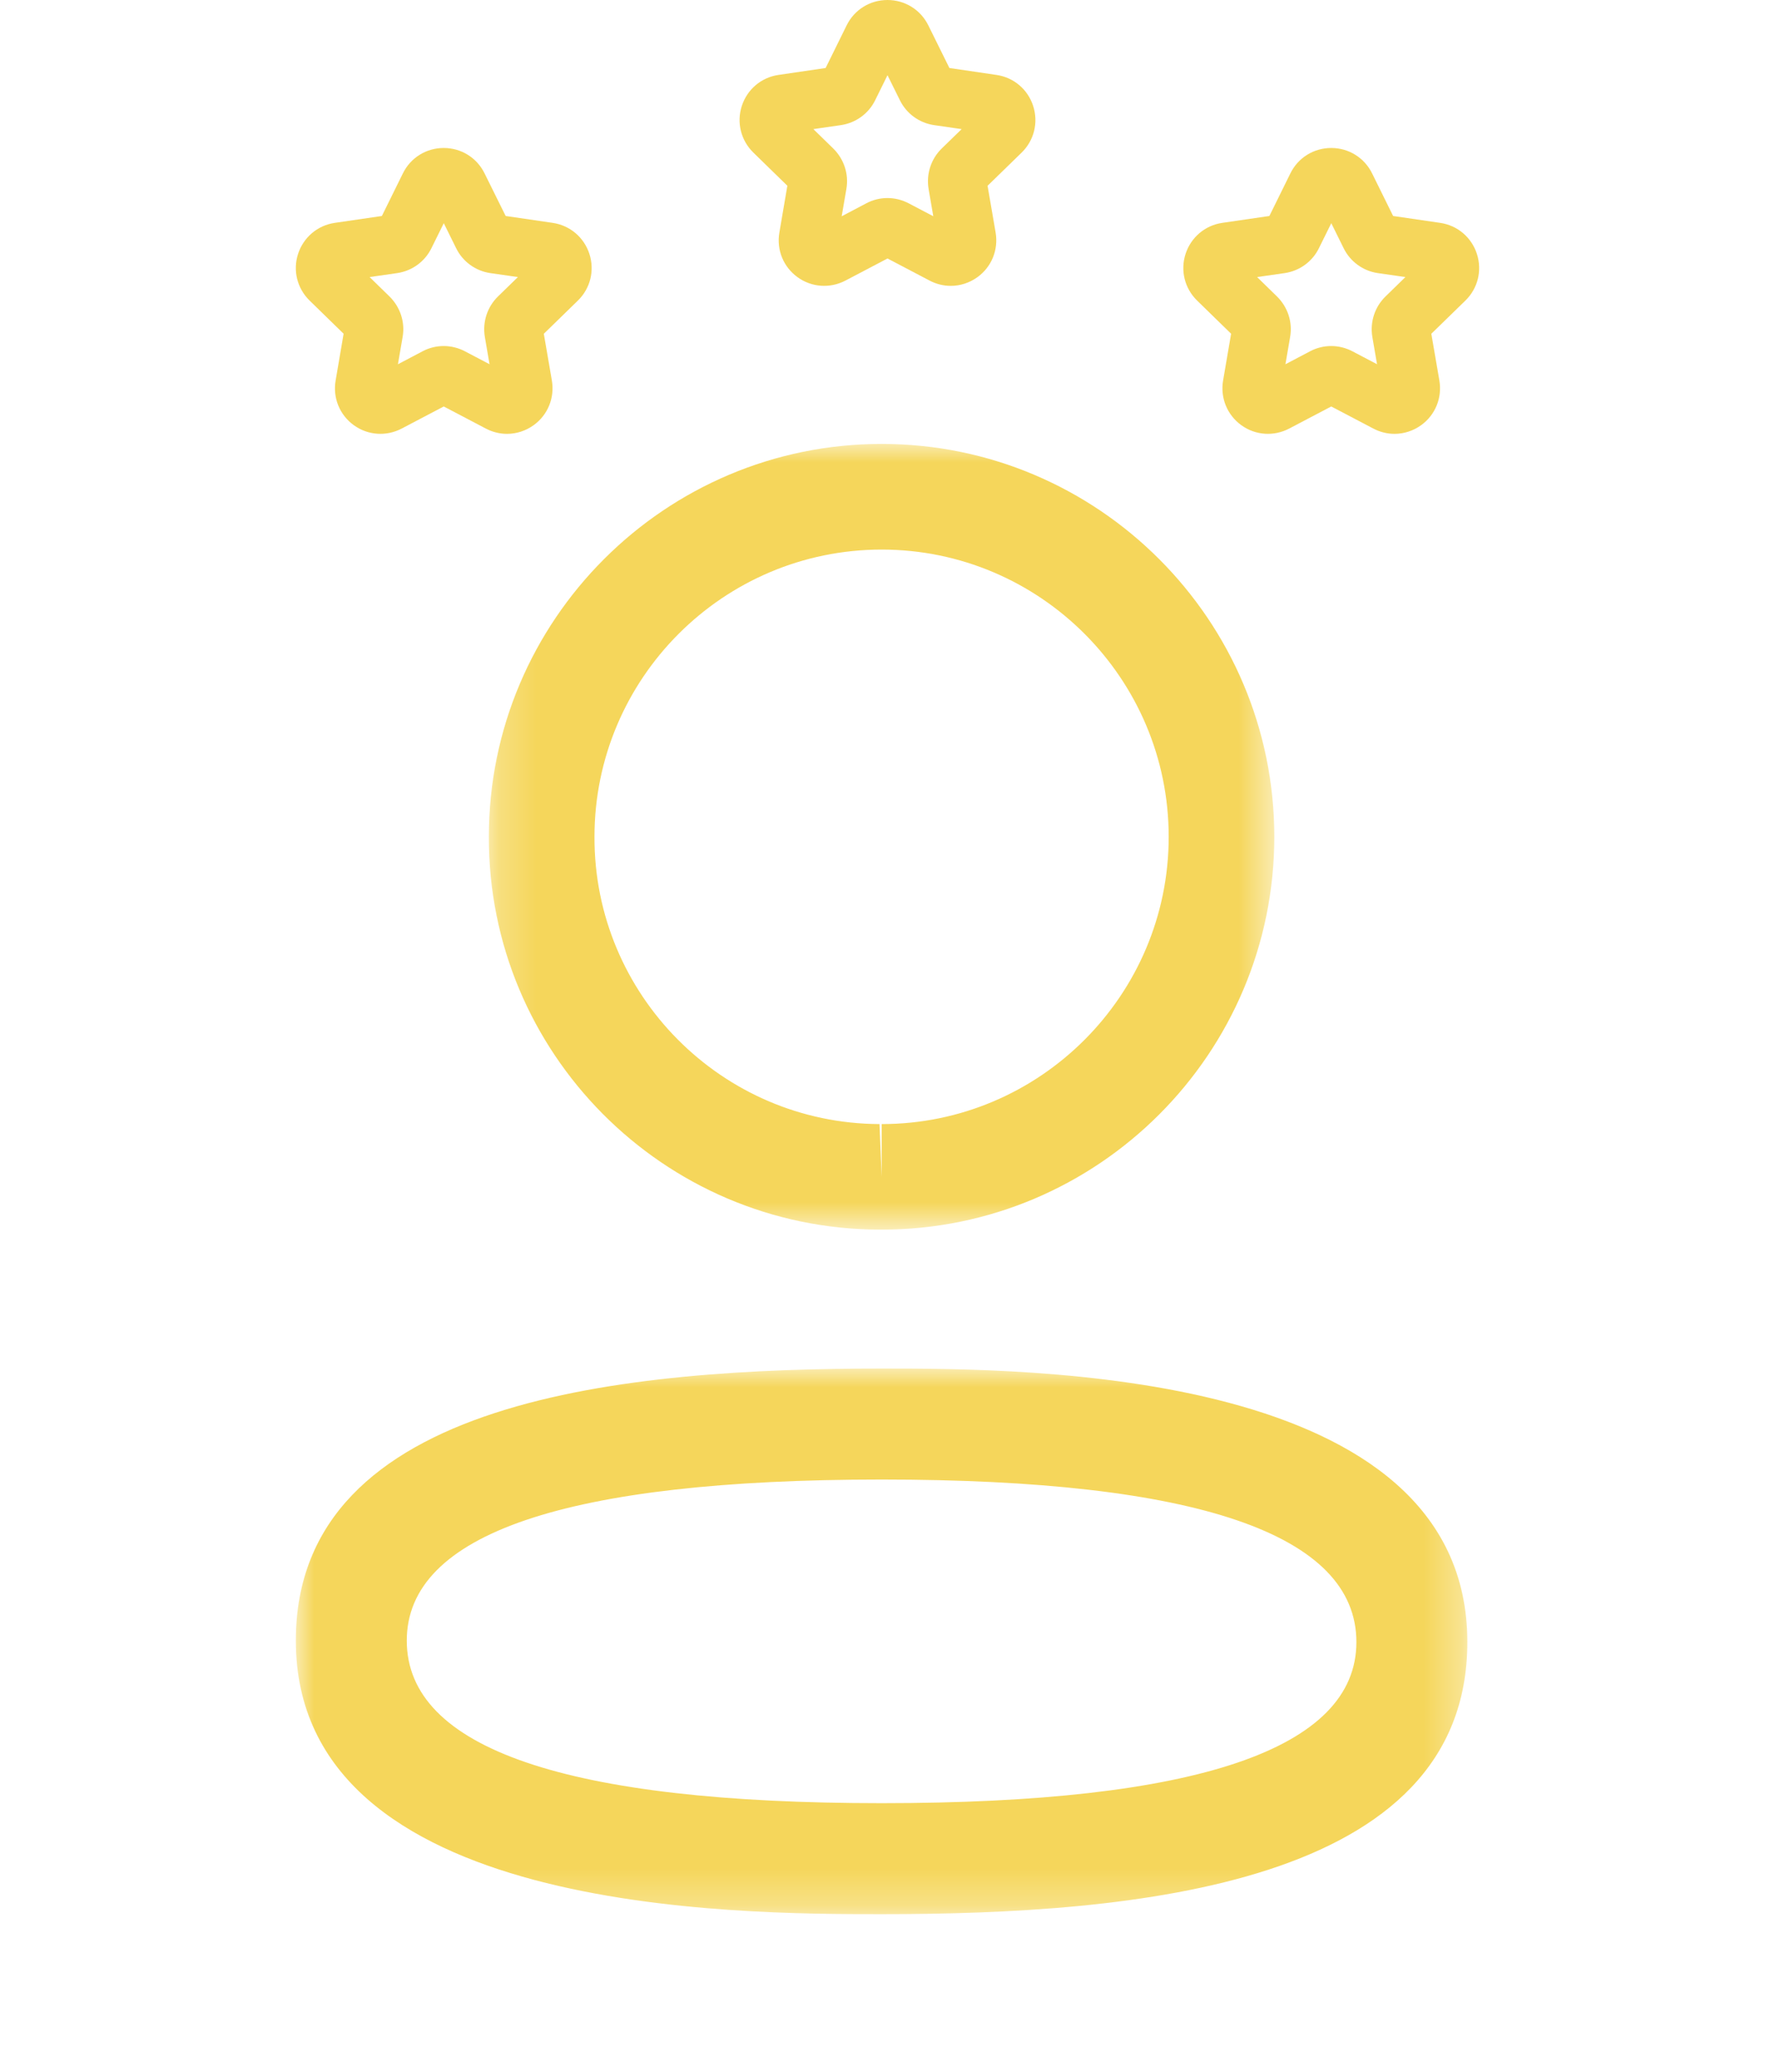
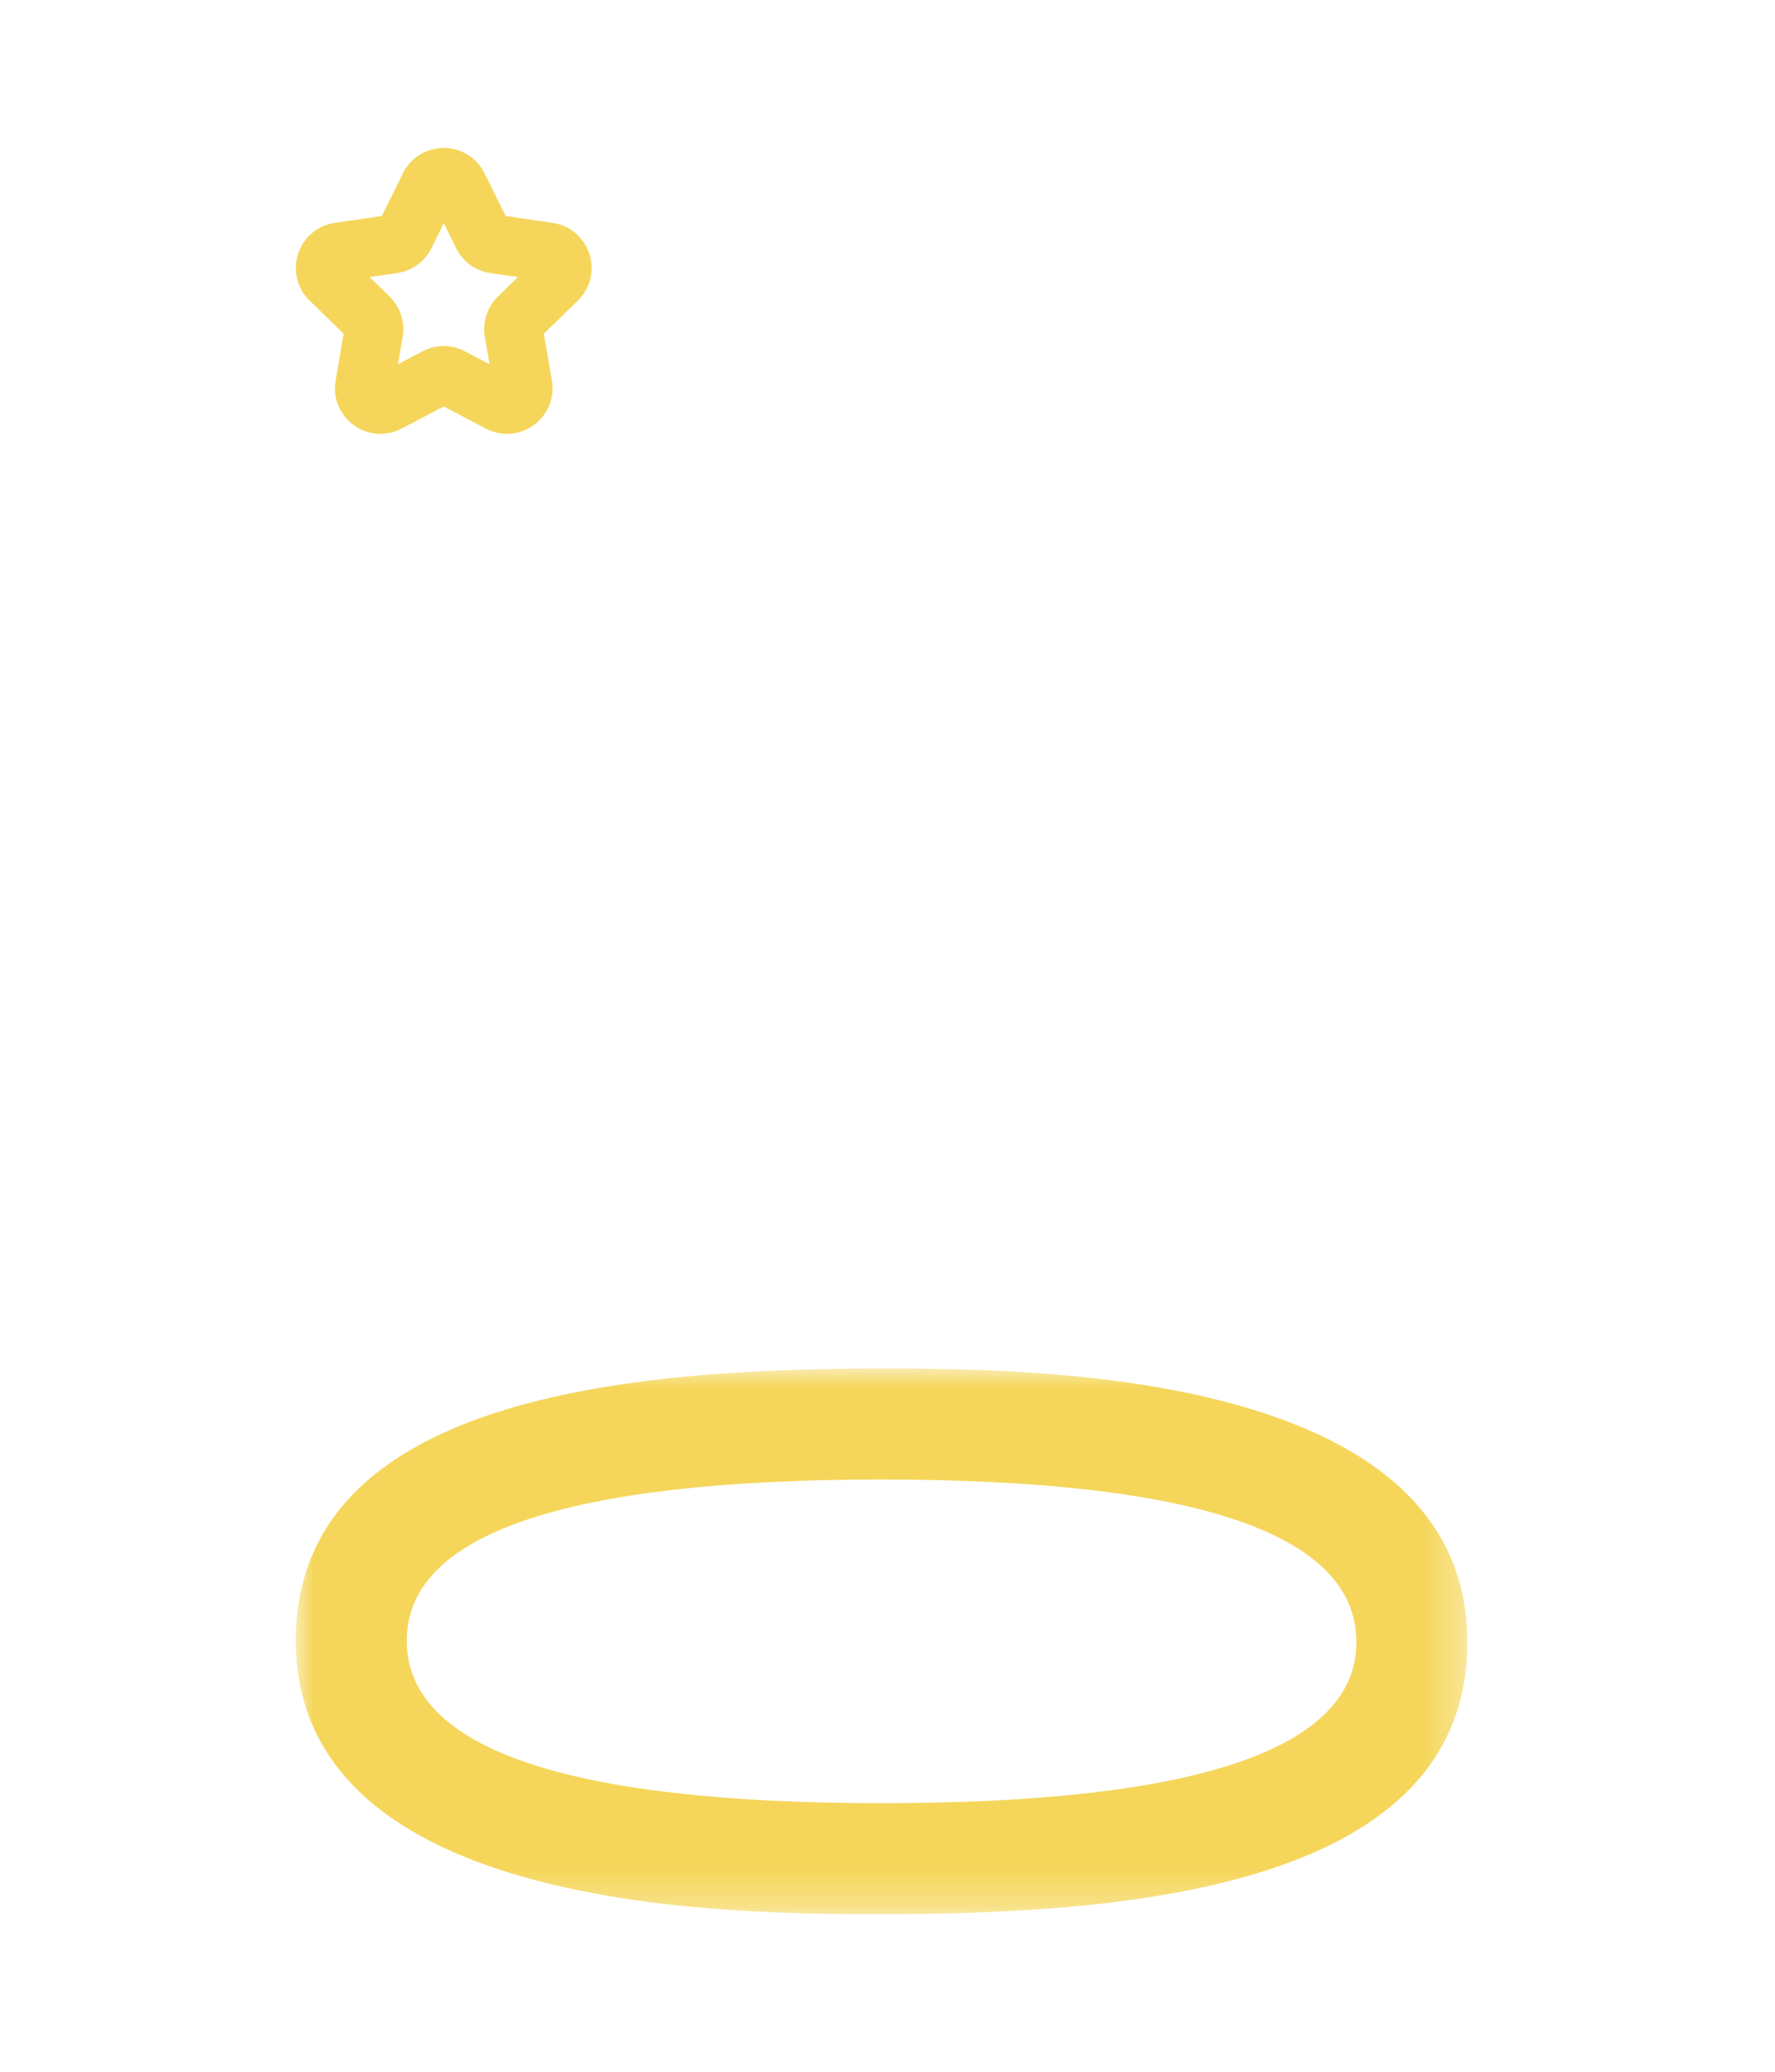
<svg xmlns="http://www.w3.org/2000/svg" width="48" height="56" viewBox="0 0 48 56" fill="none">
  <mask id="mask0" mask-type="alpha" maskUnits="userSpaceOnUse" x="8" y="36" width="32" height="16">
    <path fill-rule="evenodd" clip-rule="evenodd" d="M8 36.992H39.68V51.74H8V36.992Z" fill="white" />
  </mask>
  <g mask="url(#mask0)">
    <path fill-rule="evenodd" clip-rule="evenodd" d="M23.842 39.992C15.32 39.992 11 41.456 11 44.346C11 47.262 15.32 48.74 23.842 48.74C32.362 48.74 36.68 47.276 36.68 44.386C36.68 41.47 32.362 39.992 23.842 39.992ZM23.842 51.74C19.924 51.74 8 51.74 8 44.346C8 37.754 17.042 36.992 23.842 36.992C27.76 36.992 39.68 36.992 39.68 44.386C39.68 50.978 30.64 51.74 23.842 51.74Z" fill="#F5D65B" />
  </g>
  <mask id="mask1" mask-type="alpha" maskUnits="userSpaceOnUse" x="13" y="12" width="22" height="22">
-     <path fill-rule="evenodd" clip-rule="evenodd" d="M13.22 12H34.46V33.237H13.22V12Z" fill="white" />
-   </mask>
+     </mask>
  <g mask="url(#mask1)">
    <path fill-rule="evenodd" clip-rule="evenodd" d="M23.842 14.855C19.56 14.855 16.076 18.337 16.076 22.619C16.062 26.887 19.52 30.367 23.784 30.384L23.842 31.811V30.384C28.122 30.384 31.604 26.899 31.604 22.619C31.604 18.337 28.122 14.855 23.842 14.855ZM23.842 33.237H23.778C17.934 33.219 13.2 28.453 13.22 22.613C13.22 16.764 17.984 11.999 23.842 11.999C29.698 11.999 34.46 16.764 34.46 22.619C34.46 28.476 29.698 33.237 23.842 33.237Z" fill="#F5D65B" />
  </g>
-   <path fill-rule="evenodd" clip-rule="evenodd" d="M21.995 3.49L22.533 4.014C22.825 4.301 22.958 4.709 22.888 5.108L22.761 5.846L23.426 5.496C23.785 5.305 24.215 5.306 24.577 5.498L25.238 5.845L25.111 5.106C25.044 4.701 25.178 4.295 25.466 4.014L26.005 3.49L25.259 3.382C24.859 3.323 24.512 3.072 24.334 2.707L24 2.033L23.667 2.708C23.489 3.072 23.142 3.323 22.74 3.382L21.995 3.49ZM25.712 7.727C25.515 7.727 25.318 7.679 25.136 7.583L24 6.987L22.863 7.584C22.444 7.803 21.946 7.768 21.565 7.491C21.183 7.213 20.996 6.752 21.076 6.286L21.292 5.021L20.373 4.125C20.036 3.796 19.915 3.313 20.06 2.864C20.206 2.415 20.587 2.092 21.053 2.025L22.327 1.838L22.895 0.686C23.103 0.263 23.526 0 24 0C24.472 0 24.896 0.263 25.105 0.688L25.674 1.838L26.945 2.025C27.413 2.092 27.794 2.415 27.939 2.864C28.084 3.313 27.965 3.796 27.626 4.126L26.706 5.022L26.924 6.286C27.003 6.753 26.815 7.215 26.432 7.492C26.216 7.647 25.964 7.727 25.712 7.727Z" fill="#F5D65B" />
-   <path fill-rule="evenodd" clip-rule="evenodd" d="M33.995 7.489L34.533 8.014C34.825 8.301 34.958 8.709 34.888 9.108L34.761 9.846L35.426 9.496C35.785 9.305 36.215 9.306 36.577 9.498L37.238 9.845L37.111 9.106C37.044 8.701 37.178 8.295 37.467 8.014L38.005 7.489L37.259 7.382C36.859 7.323 36.513 7.072 36.334 6.707L36.001 6.033L35.667 6.708C35.489 7.072 35.142 7.323 34.74 7.382L33.995 7.489ZM37.712 11.727C37.515 11.727 37.318 11.679 37.136 11.583L36 10.987L34.863 11.584C34.444 11.803 33.946 11.768 33.565 11.491C33.183 11.213 32.996 10.751 33.075 10.286L33.292 9.021L32.373 8.125C32.036 7.796 31.915 7.313 32.06 6.864C32.206 6.415 32.587 6.092 33.053 6.024L34.327 5.838L34.895 4.686C35.103 4.263 35.526 4 36 4C36.472 4 36.896 4.263 37.105 4.687L37.673 5.838L38.945 6.024C39.413 6.092 39.794 6.415 39.939 6.864C40.084 7.313 39.965 7.796 39.626 8.126L38.706 9.022L38.924 10.286C39.003 10.752 38.815 11.215 38.432 11.492C38.216 11.647 37.964 11.727 37.712 11.727Z" fill="#F5D65B" />
  <path fill-rule="evenodd" clip-rule="evenodd" d="M9.995 7.489L10.533 8.014C10.825 8.301 10.958 8.709 10.888 9.108L10.761 9.846L11.426 9.496C11.785 9.305 12.215 9.306 12.577 9.498L13.238 9.845L13.111 9.106C13.044 8.701 13.178 8.295 13.466 8.014L14.005 7.489L13.259 7.382C12.859 7.323 12.512 7.072 12.334 6.707L12.001 6.033L11.667 6.708C11.489 7.072 11.142 7.323 10.74 7.382L9.995 7.489ZM13.712 11.727C13.515 11.727 13.318 11.679 13.136 11.583L12 10.987L10.863 11.584C10.444 11.803 9.946 11.768 9.565 11.491C9.183 11.213 8.996 10.751 9.076 10.286L9.292 9.021L8.373 8.125C8.036 7.796 7.915 7.313 8.06 6.864C8.206 6.415 8.587 6.092 9.053 6.024L10.327 5.838L10.895 4.686C11.103 4.263 11.526 4 12 4C12.472 4 12.896 4.263 13.104 4.687L13.674 5.838L14.945 6.024C15.412 6.092 15.794 6.415 15.939 6.864C16.084 7.313 15.965 7.796 15.626 8.126L14.706 9.022L14.924 10.286C15.003 10.752 14.815 11.215 14.432 11.492C14.216 11.647 13.964 11.727 13.712 11.727Z" fill="#F5D65B" />
</svg>